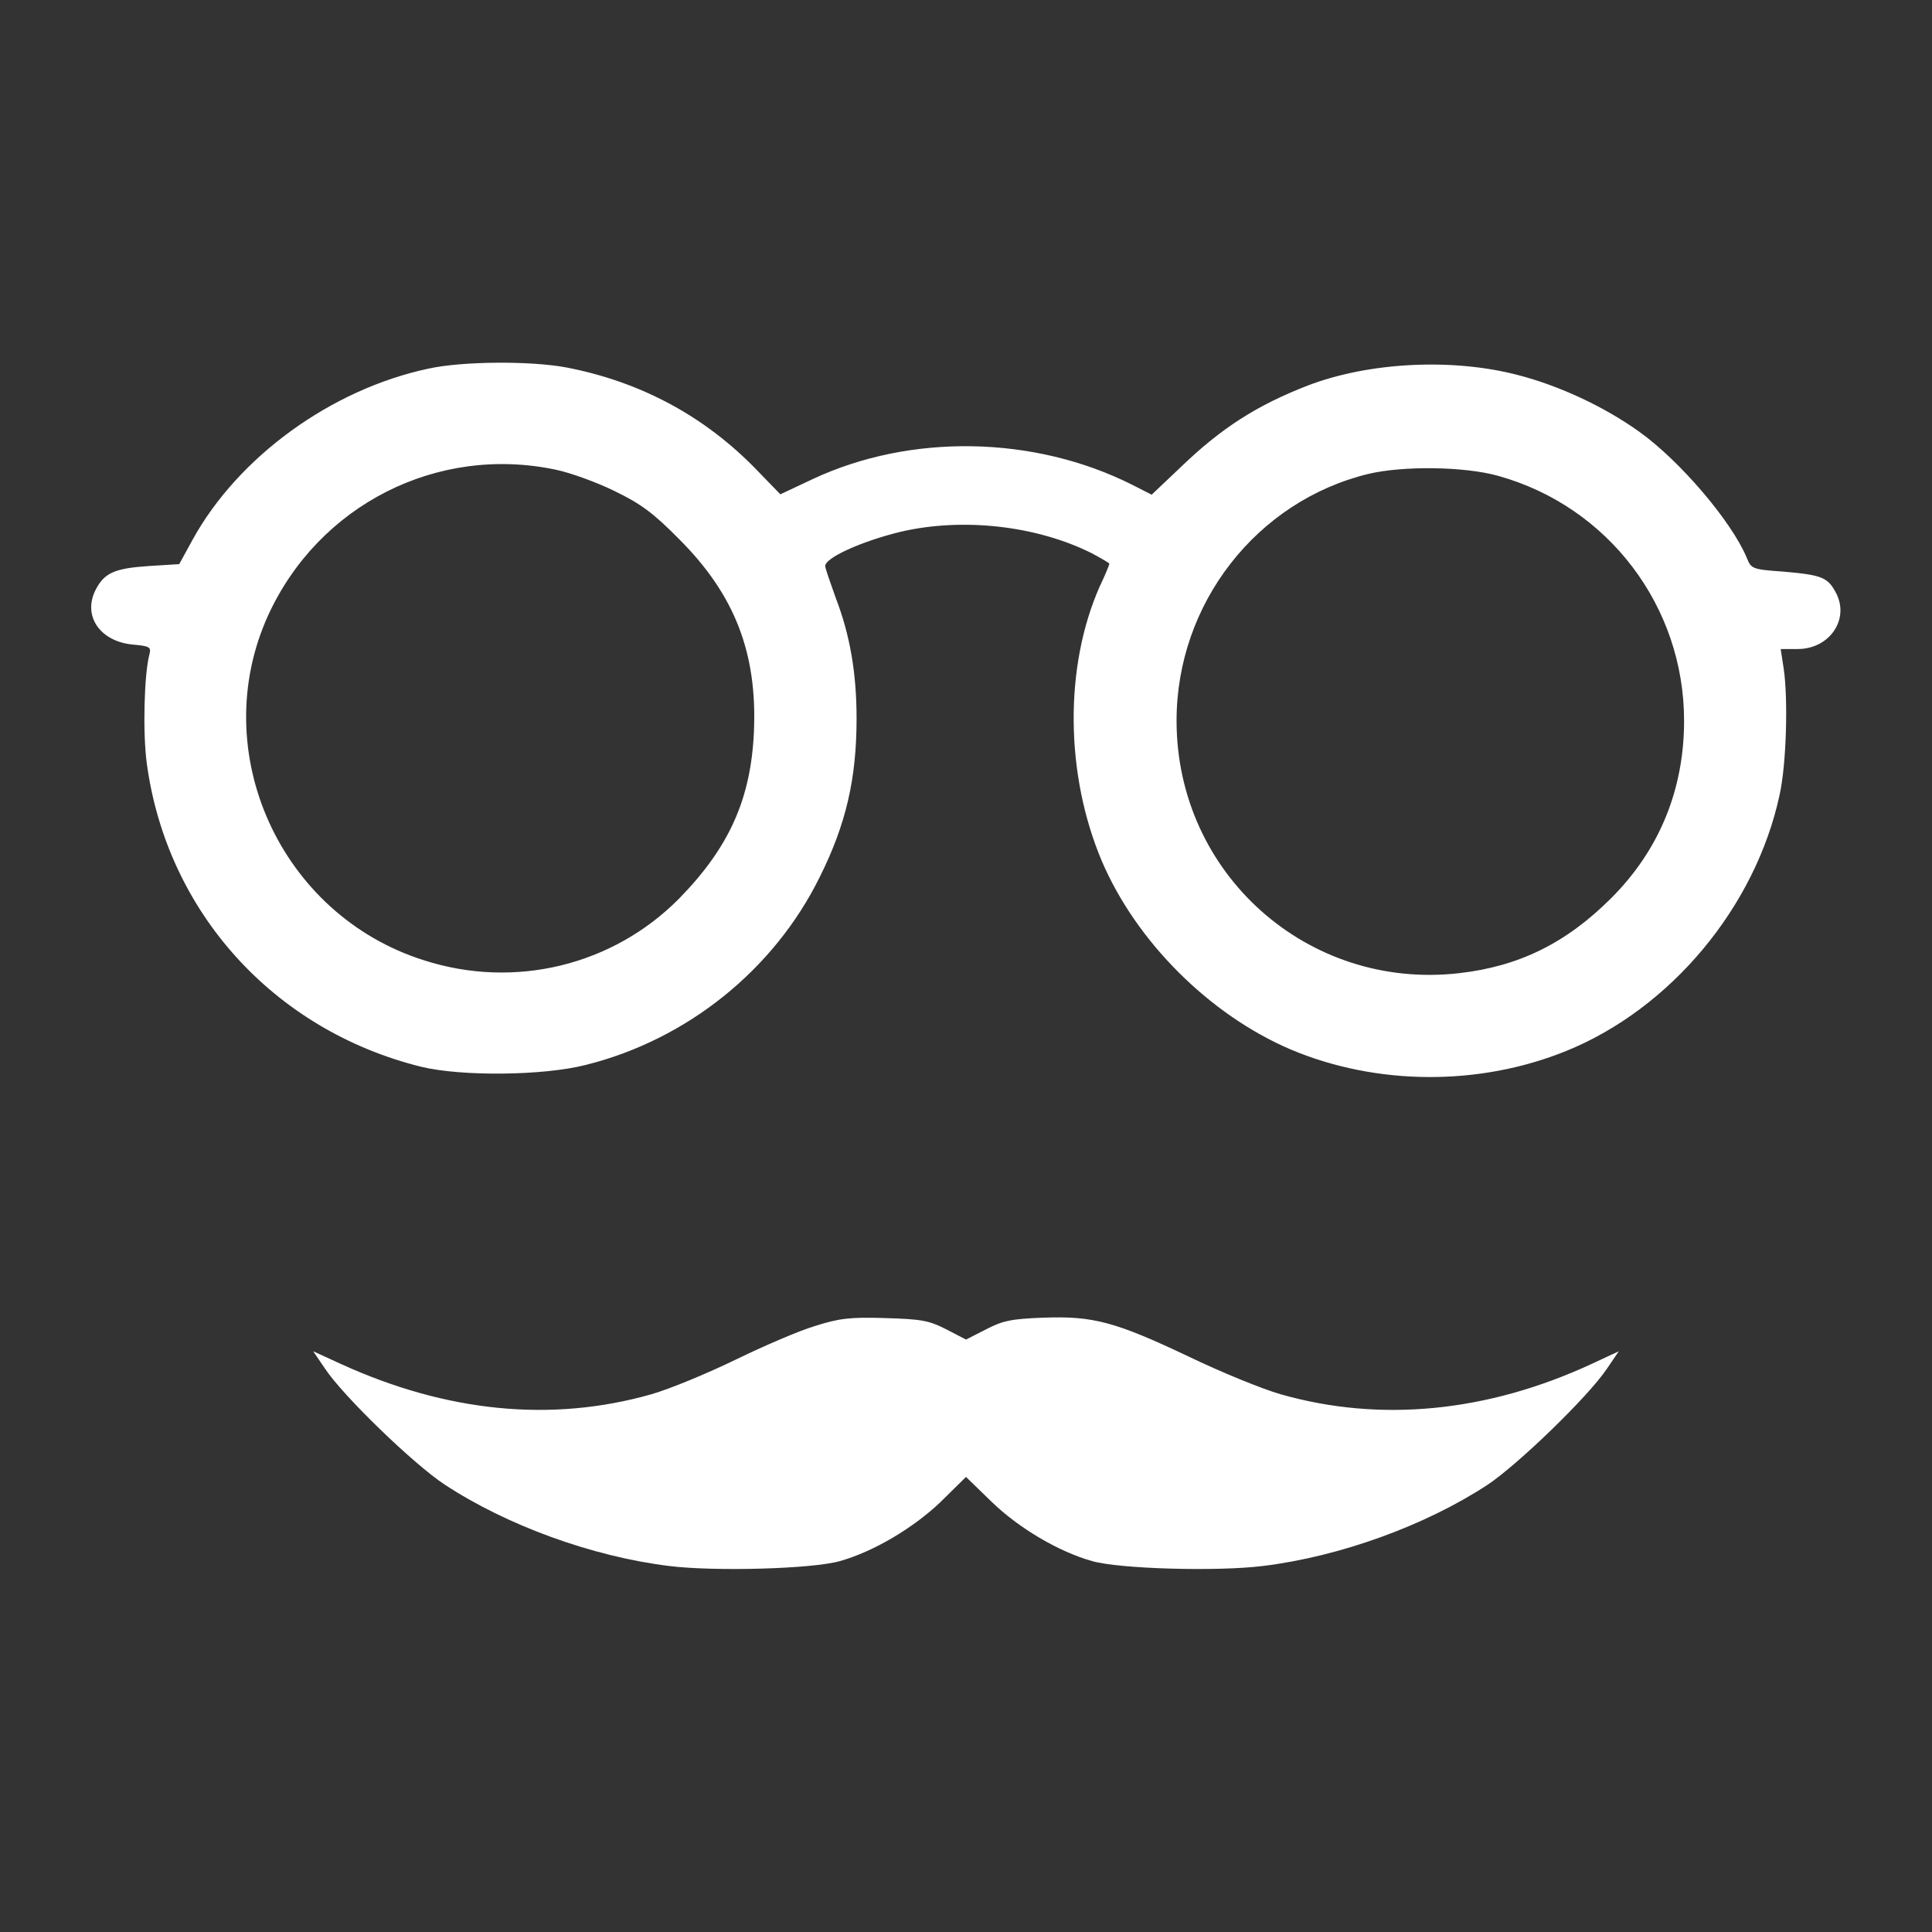
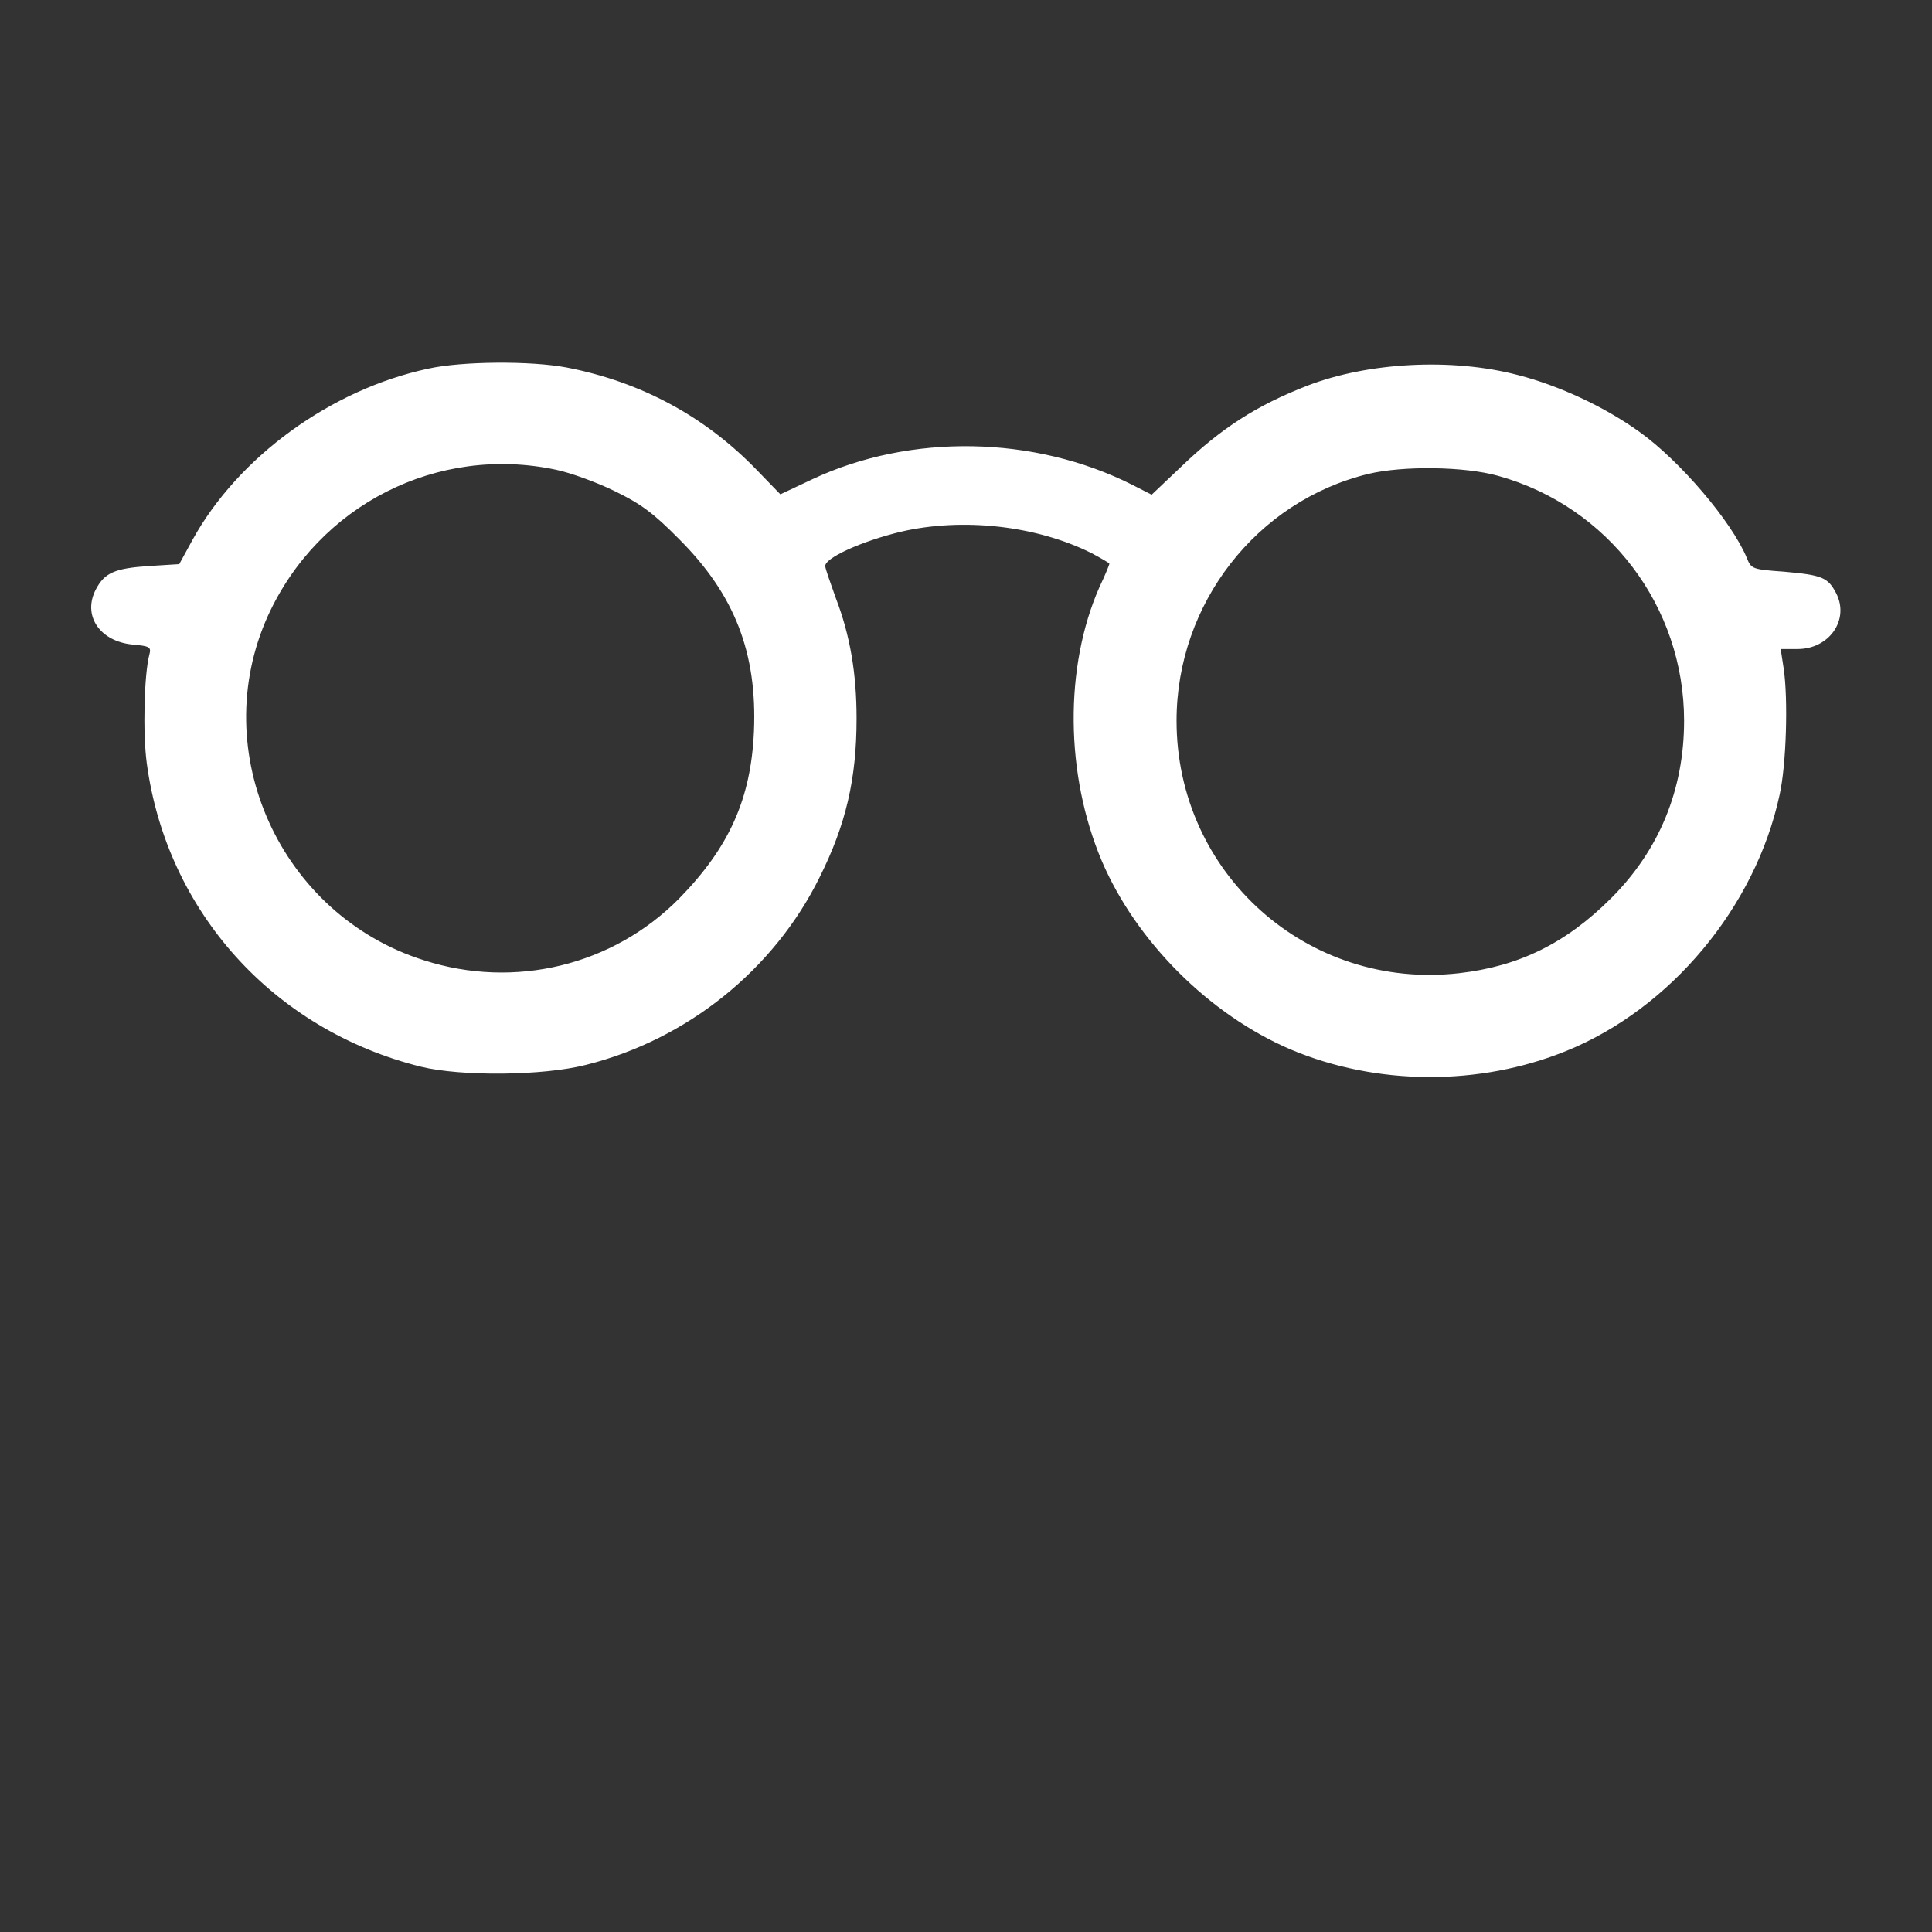
<svg xmlns="http://www.w3.org/2000/svg" version="1.0" width="512pt" height="512pt" viewBox="0 0 512 512" preserveAspectRatio="xMidYMid meet">
  <rect x="0" y="0" width="512" height="512" fill="#333333" stroke="none" />
  <g transform="translate(0,512) scale(0.1,-0.1)" fill="#ffffff" stroke="none">
    <path d="M1135 4143 c-258 -55 -504 -234 -625 -454 l-35 -64 -80 -5 c-91 -6 -118 -18 -141 -62 -36 -69 10 -137 96 -146 47 -4 51 -7 46 -26 -14 -52 -18 -208 -7 -289 53 -393 336 -707 727 -804 107 -26 324 -24 437 5 268 67 498 252 619 497 70 140 98 261 98 421 0 119 -17 220 -55 319 -14 39 -27 76 -28 84 -3 22 97 67 201 92 164 38 359 16 505 -57 26 -14 47 -26 47 -28 0 -2 -11 -30 -26 -61 -94 -213 -91 -498 6 -727 91 -213 285 -407 500 -499 227 -96 500 -98 731 -4 276 112 501 381 565 678 18 80 23 253 11 335 l-8 52 45 0 c84 0 138 78 102 148 -22 42 -37 48 -138 57 -84 6 -87 7 -99 37 -40 96 -177 257 -285 334 -92 66 -212 122 -321 150 -175 46 -397 34 -558 -28 -134 -52 -228 -112 -336 -216 l-77 -73 -51 26 c-260 131 -588 137 -848 15 l-85 -40 -62 64 c-138 143 -308 234 -504 272 -94 18 -277 17 -367 -3z m339 -268 c38 -8 107 -33 154 -56 70 -34 103 -58 172 -128 147 -147 207 -301 198 -510 -8 -179 -66 -307 -198 -442 -176 -178 -436 -241 -676 -164 -381 120 -577 552 -414 913 134 294 449 454 764 387z m2496 -16 c292 -81 493 -346 493 -649 0 -183 -66 -343 -193 -470 -120 -120 -245 -181 -403 -199 -402 -46 -749 264 -749 669 0 310 212 582 508 654 92 22 255 20 344 -5z" />
-     <path d="M2160 1606 c-41 -12 -136 -53 -210 -89 -74 -36 -175 -78 -224 -92 -264 -75 -542 -48 -824 81 l-72 33 32 -47 c48 -72 234 -252 316 -306 164 -108 391 -191 595 -216 120 -15 380 -8 453 13 89 25 195 88 267 157 l67 66 68 -66 c71 -69 177 -132 266 -157 73 -21 333 -28 453 -13 204 25 430 107 595 215 81 54 267 234 316 307 l32 47 -73 -34 c-277 -128 -560 -155 -823 -80 -49 14 -159 59 -244 100 -194 92 -253 108 -385 103 -84 -3 -108 -8 -152 -31 l-53 -27 -52 27 c-47 24 -66 27 -163 30 -93 3 -122 -1 -185 -21z" />
  </g>
</svg>